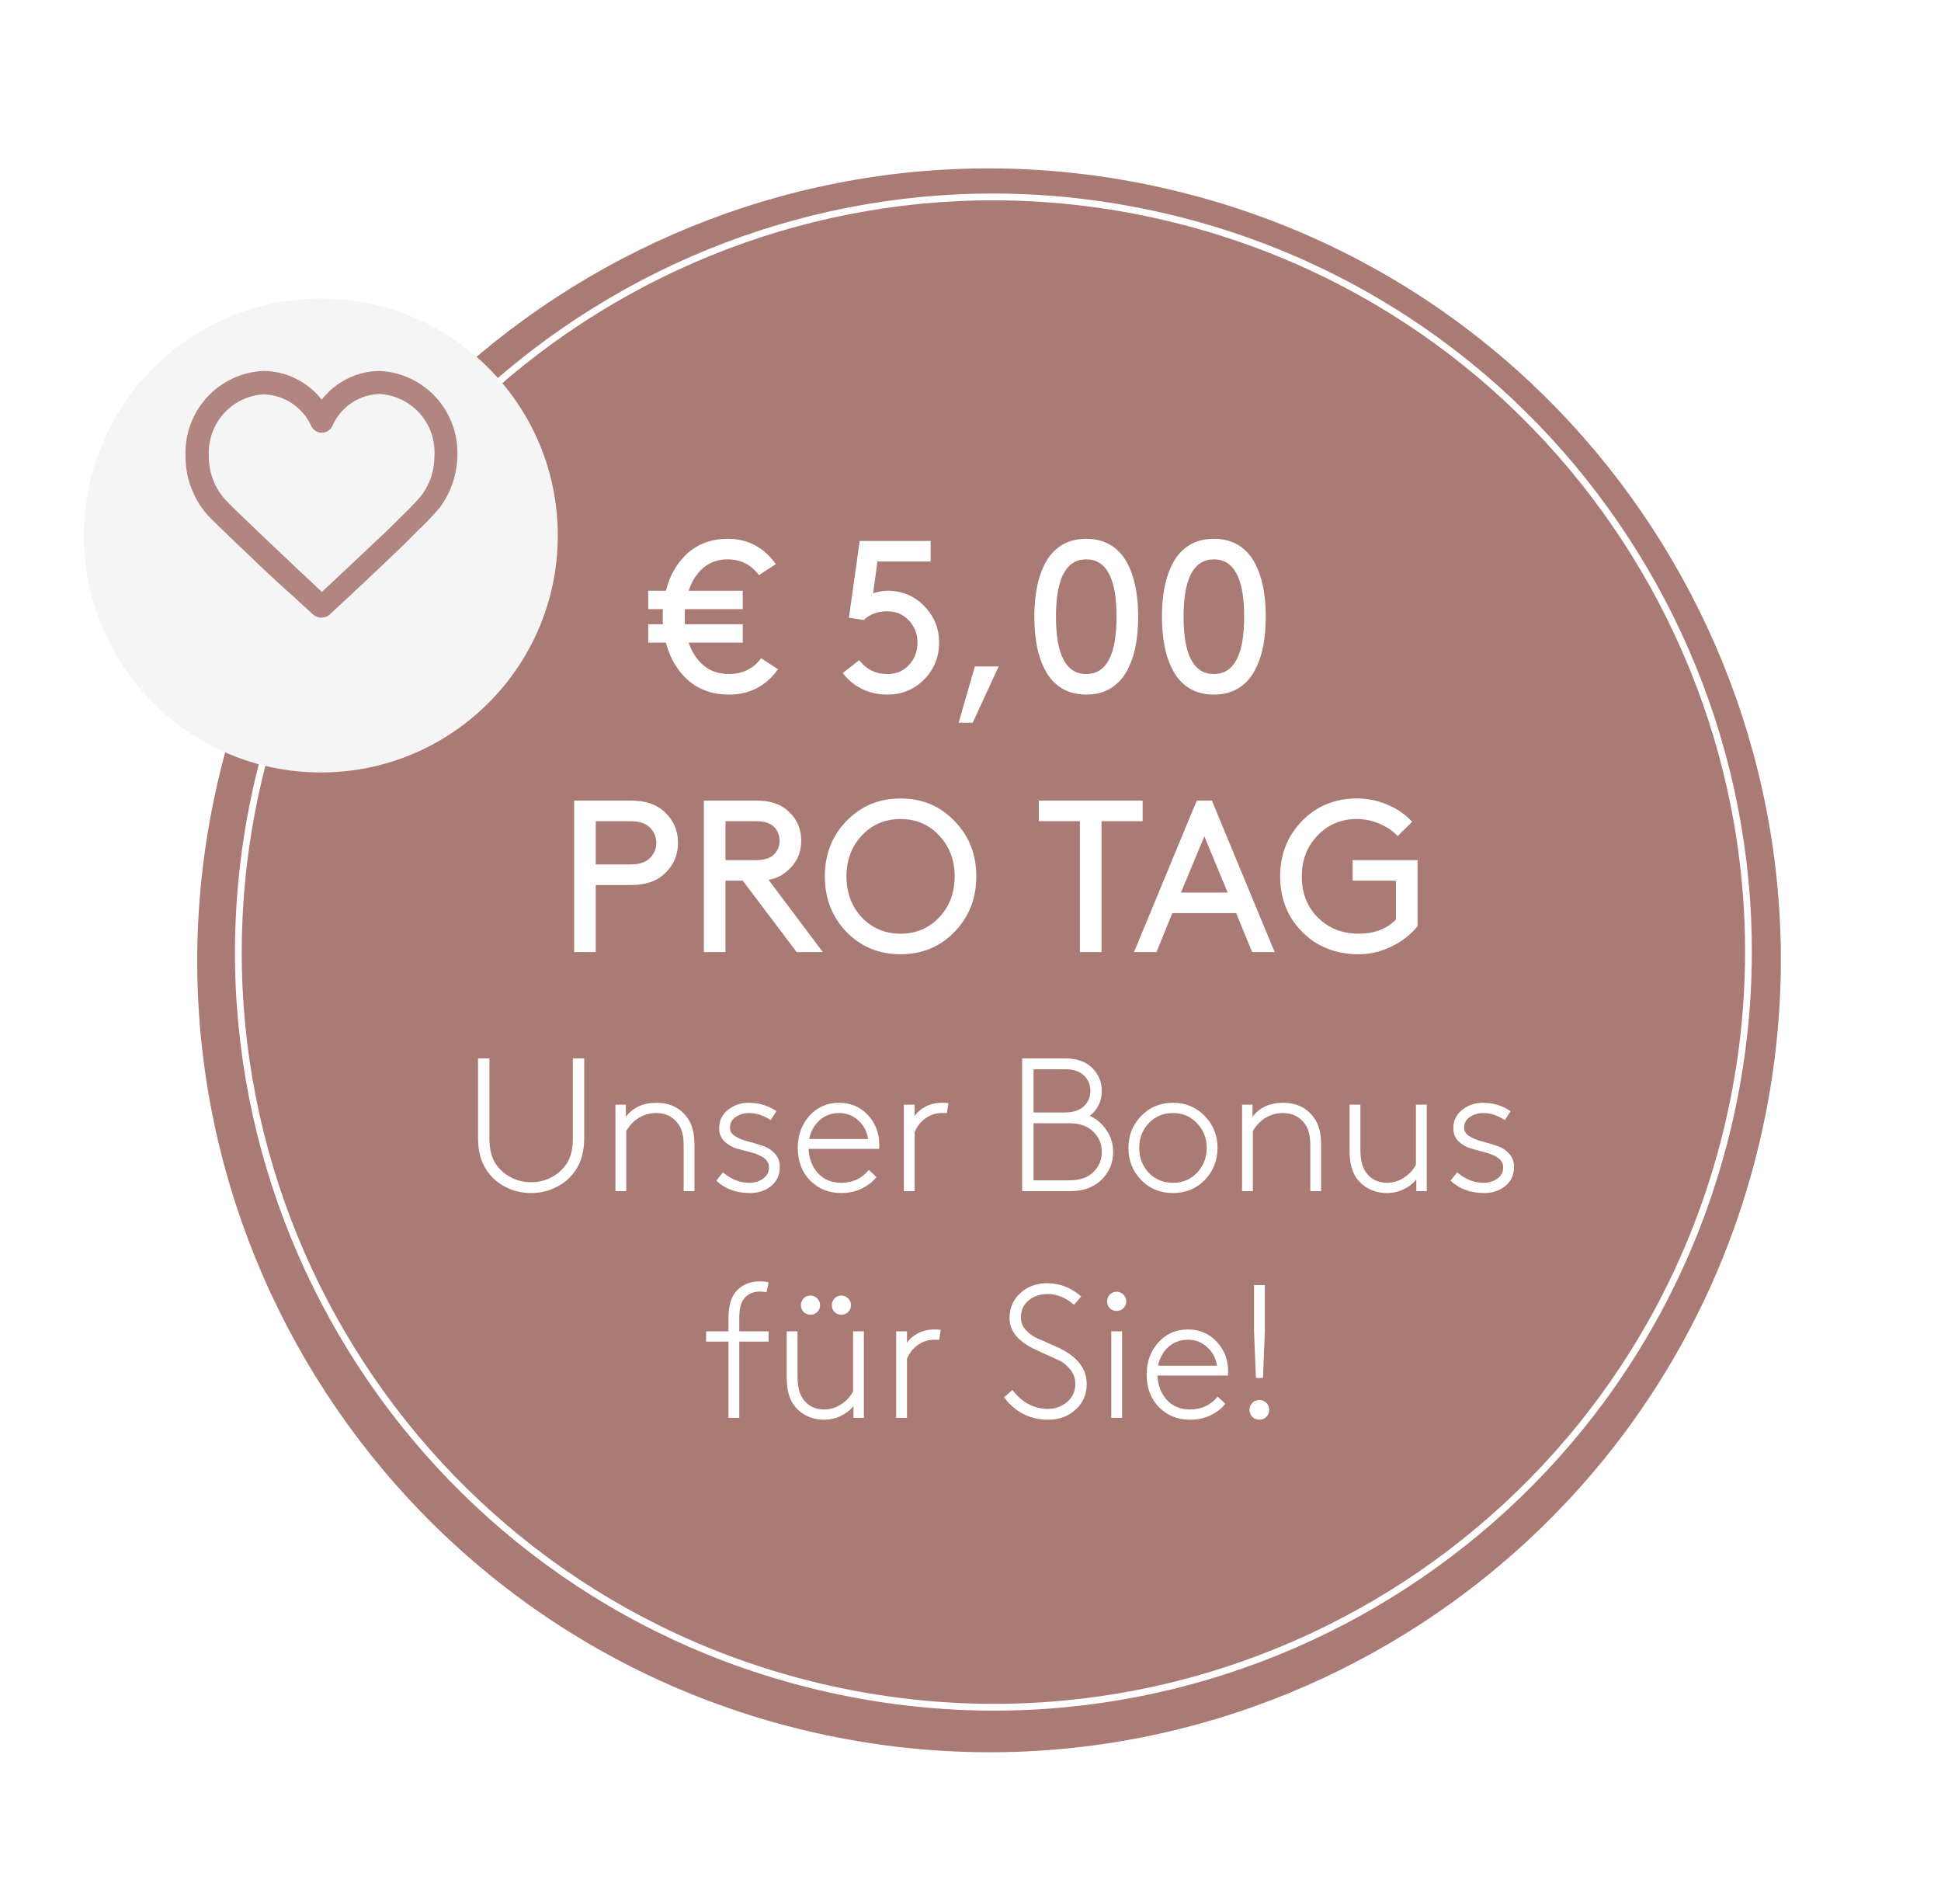
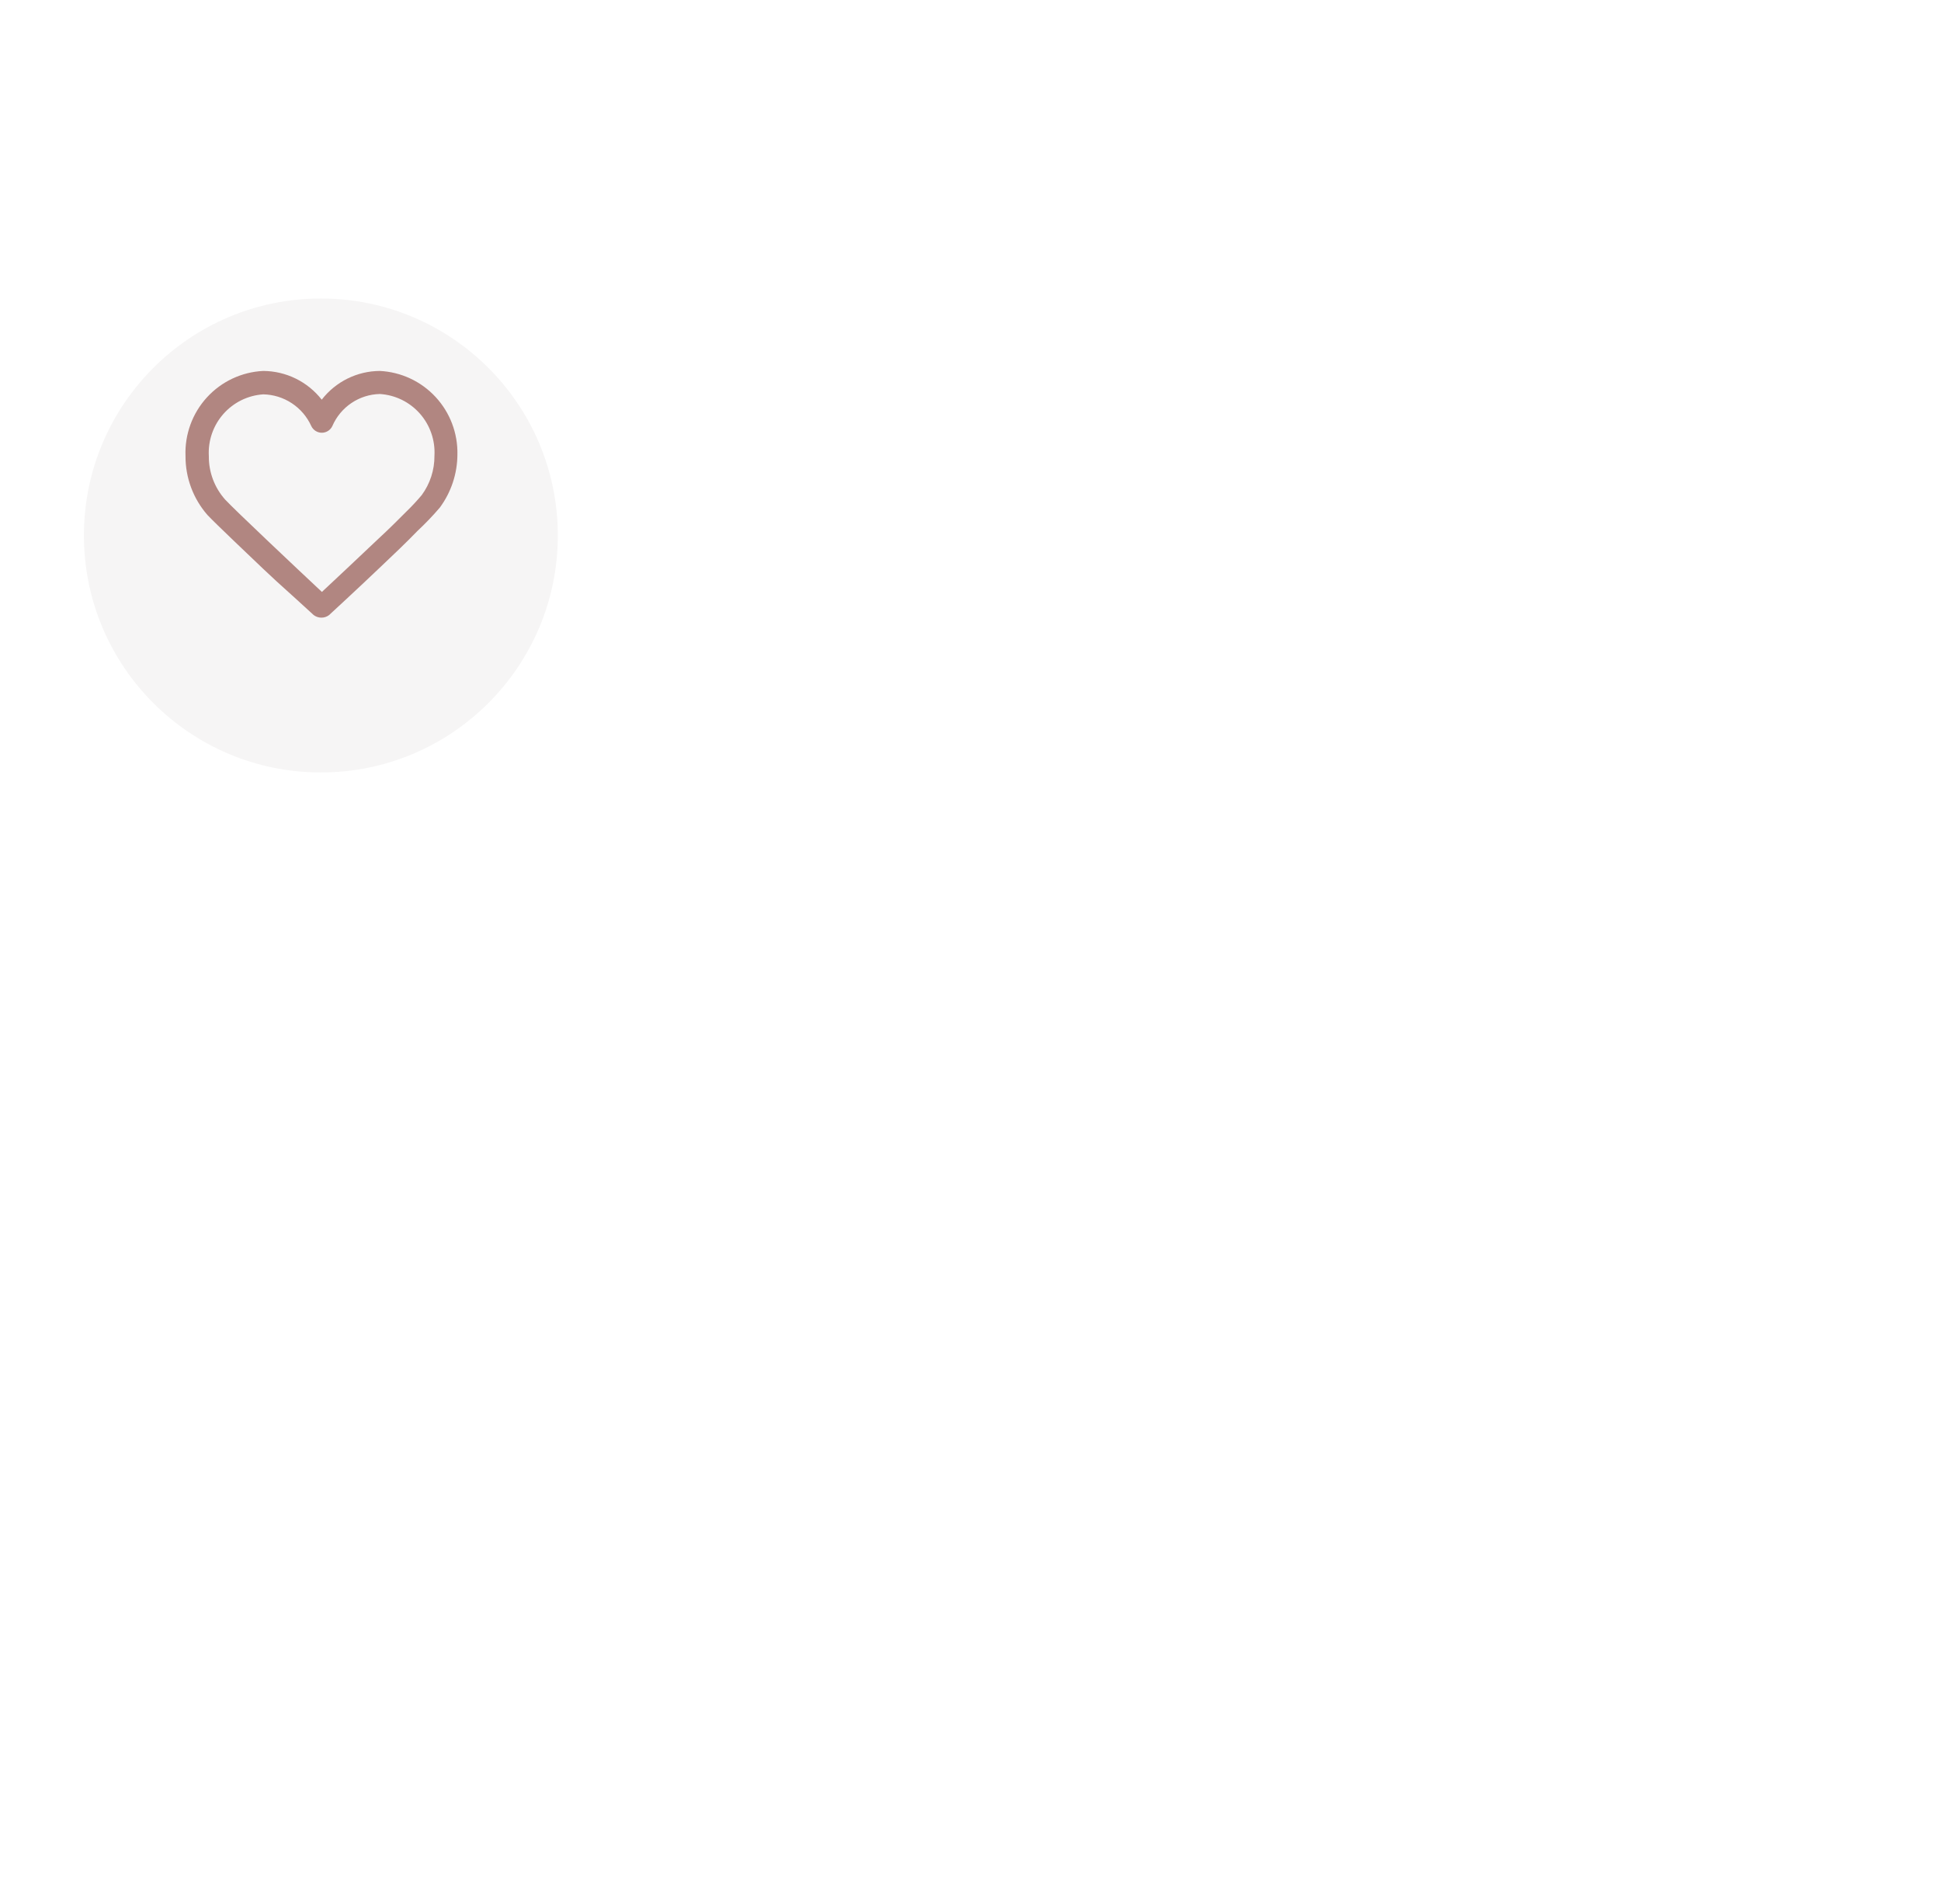
<svg xmlns="http://www.w3.org/2000/svg" width="942" height="924" viewBox="0 0 942 924" fill="none">
  <g filter="url(#filter0_d_3497_220)">
-     <path d="M391.977 835.978C598.52 884.591 805.364 756.564 853.977 550.022C902.591 343.48 774.564 136.635 568.022 88.022C361.48 39.409 154.635 167.436 106.022 373.978C57.408 580.52 185.435 787.365 391.977 835.978Z" fill="#AA7A75" />
-   </g>
+     </g>
  <path fill-rule="evenodd" clip-rule="evenodd" d="M398.561 817.011C594.629 863.159 790.984 741.625 837.132 545.557C883.28 349.489 761.746 153.134 565.678 106.986C369.61 60.838 173.255 182.372 127.107 378.44C80.959 574.508 202.493 770.863 398.561 817.011ZM840.33 546.31C793.766 744.144 595.642 866.773 397.808 820.209C199.974 773.646 77.345 575.522 123.909 377.688C170.472 179.853 368.596 57.224 566.43 103.788C764.265 150.352 886.894 348.476 840.33 546.31Z" fill="white" />
  <g filter="url(#filter1_d_3497_220)">
    <path d="M270.715 239.84C270.715 303.349 219.231 354.832 155.723 354.832C92.214 354.832 40.73 303.349 40.73 239.84C40.73 176.332 92.214 124.848 155.723 124.848C219.231 124.848 270.715 176.332 270.715 239.84Z" fill="#F6F5F5" />
  </g>
  <path opacity="0.9" d="M184.35 180C178.902 180.025 173.532 181.293 168.645 183.709C163.758 186.124 159.482 189.624 156.14 193.942C152.76 189.625 148.452 186.128 143.538 183.714C138.624 181.3 133.23 180.031 127.759 180C117.311 180.492 107.48 185.111 100.412 192.85C93.344 200.589 89.613 210.82 90.032 221.31C89.981 231.818 93.763 241.981 100.664 249.883C104.523 254.014 122.529 271.054 127.931 276.218L134.104 281.984L143.622 290.59L152.196 298.422C153.254 299.241 154.547 299.694 155.883 299.713C157.239 299.744 158.567 299.32 159.656 298.508C160.685 297.561 172.775 286.459 184.864 274.927C190.695 269.419 197.297 263.136 202.528 257.714C206.363 254.132 209.999 250.34 213.417 246.354C218.95 238.888 221.955 229.84 221.991 220.535C222.205 210.191 218.393 200.171 211.365 192.602C204.336 185.034 194.645 180.513 184.35 180ZM127.759 191.36C132.699 191.454 137.512 192.951 141.64 195.678C145.767 198.404 149.041 202.248 151.081 206.765C151.543 207.73 152.267 208.545 153.169 209.115C154.072 209.685 155.117 209.988 156.183 209.988C157.25 209.988 158.294 209.685 159.197 209.115C160.1 208.545 160.823 207.73 161.285 206.765C163.239 202.224 166.451 198.341 170.54 195.58C174.629 192.818 179.423 191.294 184.35 191.188C191.813 191.654 198.788 195.065 203.753 200.677C208.717 206.289 211.267 213.645 210.845 221.138C210.901 228.009 208.734 234.713 204.671 240.244C202.349 243.007 199.888 245.65 197.297 248.162C193.439 252.034 188.723 256.768 183.664 261.415C173.203 271.398 163 280.865 156.226 287.234C143.622 275.443 113.783 247.301 109.324 242.481C104.116 236.677 101.27 229.121 101.35 221.31C100.927 213.831 103.465 206.487 108.411 200.878C113.358 195.268 120.312 191.848 127.759 191.36Z" fill="#AA7A75" />
  <path d="M332.325 299.25C332.325 300.93 332.36 302.155 332.43 302.925H360.465V311.85H334.215C335.825 316.54 338.275 320.25 341.565 322.98C344.855 325.71 348.915 327.075 353.745 327.075C360.325 327.075 365.54 324.52 369.39 319.41L377.58 324.765C371.7 332.955 363.755 337.05 353.745 337.05C345.905 337.05 339.325 334.74 334.005 330.12C328.755 325.5 325.15 319.41 323.19 311.85H314.58V302.925H321.72C321.65 302.155 321.615 300.93 321.615 299.25C321.615 297.64 321.65 296.415 321.72 295.575H314.58V286.65H323.19C325.08 279.09 328.615 273 333.795 268.38C339.045 263.76 345.52 261.45 353.22 261.45C362.88 261.45 370.65 265.545 376.53 273.735L368.34 279.09C364.49 273.98 359.45 271.425 353.22 271.425C348.53 271.425 344.575 272.79 341.355 275.52C338.135 278.25 335.755 281.96 334.215 286.65H360.465V295.575H332.43C332.36 296.415 332.325 297.64 332.325 299.25ZM451.669 272.475H425.839L423.739 287.91C426.259 287.07 428.569 286.65 430.669 286.65C437.809 286.65 443.759 289.135 448.519 294.105C453.349 299.005 455.764 304.92 455.764 311.85C455.764 318.78 453.349 324.73 448.519 329.7C443.689 334.6 437.704 337.05 430.564 337.05C426.084 337.05 421.954 336.105 418.174 334.215C414.394 332.325 411.349 329.77 409.039 326.55L417.019 320.355C420.449 324.835 424.999 327.075 430.669 327.075C435.009 327.075 438.509 325.605 441.169 322.665C443.899 319.725 445.264 316.12 445.264 311.85C445.264 307.58 443.864 303.975 441.064 301.035C438.334 298.095 434.764 296.625 430.354 296.625C425.944 296.625 422.234 298.025 419.224 300.825L411.979 299.775L417.229 262.5H451.669V272.475ZM473.118 323.4H484.668L472.068 350.7H465.243L473.118 323.4ZM527.177 327.075C536.977 327.075 541.877 317.8 541.877 299.25C541.877 280.7 536.977 271.425 527.177 271.425C517.377 271.425 512.477 280.7 512.477 299.25C512.477 317.8 517.377 327.075 527.177 327.075ZM503.342 314.055C502.432 309.575 501.977 304.64 501.977 299.25C501.977 293.86 502.432 288.96 503.342 284.55C504.252 280.07 505.687 276.08 507.647 272.58C509.607 269.08 512.232 266.35 515.522 264.39C518.812 262.43 522.697 261.45 527.177 261.45C531.657 261.45 535.542 262.43 538.832 264.39C542.122 266.35 544.747 269.08 546.707 272.58C548.667 276.08 550.102 280.07 551.012 284.55C551.922 288.96 552.377 293.86 552.377 299.25C552.377 304.64 551.922 309.575 551.012 314.055C550.102 318.465 548.667 322.42 546.707 325.92C544.747 329.42 542.122 332.15 538.832 334.11C535.542 336.07 531.657 337.05 527.177 337.05C522.697 337.05 518.812 336.07 515.522 334.11C512.232 332.15 509.607 329.42 507.647 325.92C505.687 322.42 504.252 318.465 503.342 314.055ZM589.11 327.075C598.91 327.075 603.81 317.8 603.81 299.25C603.81 280.7 598.91 271.425 589.11 271.425C579.31 271.425 574.41 280.7 574.41 299.25C574.41 317.8 579.31 327.075 589.11 327.075ZM565.275 314.055C564.365 309.575 563.91 304.64 563.91 299.25C563.91 293.86 564.365 288.96 565.275 284.55C566.185 280.07 567.62 276.08 569.58 272.58C571.54 269.08 574.165 266.35 577.455 264.39C580.745 262.43 584.63 261.45 589.11 261.45C593.59 261.45 597.475 262.43 600.765 264.39C604.055 266.35 606.68 269.08 608.64 272.58C610.6 276.08 612.035 280.07 612.945 284.55C613.855 288.96 614.31 293.86 614.31 299.25C614.31 304.64 613.855 309.575 612.945 314.055C612.035 318.465 610.6 322.42 608.64 325.92C606.68 329.42 604.055 332.15 600.765 334.11C597.475 336.07 593.59 337.05 589.11 337.05C584.63 337.05 580.745 336.07 577.455 334.11C574.165 332.15 571.54 329.42 569.58 325.92C567.62 322.42 566.185 318.465 565.275 314.055ZM289.13 419.475H305.93C310.34 419.475 313.56 418.39 315.59 416.22C317.55 414.12 318.53 411.705 318.53 408.975C318.53 406.245 317.55 403.83 315.59 401.73C313.56 399.56 310.34 398.475 305.93 398.475H289.13V419.475ZM306.455 429.45H289.13V462H278.63V388.5H306.455C312.895 388.5 318.005 390.11 321.785 393.33C326.615 397.46 329.03 402.675 329.03 408.975C329.03 415.275 326.615 420.49 321.785 424.62C318.005 427.84 312.895 429.45 306.455 429.45ZM360.489 427.35H352.089V462H341.589V388.5H367.314C373.334 388.5 378.094 389.935 381.594 392.805C386.424 396.725 388.839 401.765 388.839 407.925C388.839 414.085 386.424 419.125 381.594 423.045C379.144 425.075 376.274 426.37 372.984 426.93L399.339 462H386.634L360.489 427.35ZM352.089 417.375H366.789C370.849 417.375 373.789 416.465 375.609 414.645C377.429 412.825 378.339 410.585 378.339 407.925C378.339 405.265 377.429 403.025 375.609 401.205C373.789 399.385 370.849 398.475 366.789 398.475H352.089V417.375ZM410.811 452.235C403.811 444.955 400.311 435.96 400.311 425.25C400.311 414.54 403.811 405.58 410.811 398.37C417.881 391.09 426.631 387.45 437.061 387.45C447.491 387.45 456.206 391.09 463.206 398.37C470.276 405.58 473.811 414.54 473.811 425.25C473.811 435.96 470.276 444.955 463.206 452.235C456.206 459.445 447.491 463.05 437.061 463.05C426.631 463.05 417.881 459.445 410.811 452.235ZM410.811 425.25C410.811 433.23 413.296 439.88 418.266 445.2C423.306 450.45 429.571 453.075 437.061 453.075C444.551 453.075 450.781 450.45 455.751 445.2C460.791 439.88 463.311 433.23 463.311 425.25C463.311 417.34 460.791 410.725 455.751 405.405C450.781 400.085 444.551 397.425 437.061 397.425C429.571 397.425 423.306 400.085 418.266 405.405C413.296 410.725 410.811 417.34 410.811 425.25ZM504.134 398.475V388.5H554.534V398.475H534.584V462H524.084V398.475H504.134ZM607.685 462L599.915 443.1H568.94L561.275 462H550.355L580.805 388.5H588.155L618.605 462H607.685ZM584.48 405.825L573.14 433.125H595.82L584.48 405.825ZM687.958 417.375V449.4C684.738 453.46 680.538 456.75 675.358 459.27C670.248 461.79 664.928 463.05 659.398 463.05C648.408 463.05 639.308 459.48 632.098 452.34C624.888 445.13 621.283 436.1 621.283 425.25C621.283 414.61 624.818 405.65 631.888 398.37C639.028 391.09 647.883 387.45 658.453 387.45C663.703 387.45 668.673 388.465 673.363 390.495C678.123 392.455 682.113 395.22 685.333 398.79L678.298 405.72C676.058 403.27 673.153 401.275 669.583 399.735C666.013 398.195 662.303 397.425 658.453 397.425C650.893 397.425 644.558 400.085 639.448 405.405C634.338 410.725 631.783 417.34 631.783 425.25C631.783 433.44 634.408 440.125 639.658 445.305C644.908 450.485 651.488 453.075 659.398 453.075C666.888 453.075 672.908 450.8 677.458 446.25V427.35H656.458V417.375H687.958ZM270.459 575.792C266.595 577.877 262.363 578.92 257.763 578.92C253.163 578.92 248.9 577.877 244.975 575.792C241.111 573.707 238.044 570.855 235.775 567.236C233.26 563.249 232.003 558.251 232.003 552.24V513.6H237.523V552.516C237.523 557.423 238.473 561.409 240.375 564.476C242.215 567.297 244.668 569.536 247.735 571.192C250.801 572.848 254.144 573.676 257.763 573.676C261.381 573.676 264.724 572.848 267.791 571.192C270.857 569.536 273.311 567.297 275.151 564.476C277.052 561.409 278.003 557.423 278.003 552.516V513.6H283.523V552.24C283.523 558.251 282.265 563.249 279.751 567.236C277.481 570.855 274.384 573.707 270.459 575.792ZM303.737 536.048V541.936C307.172 537.397 312.109 535.128 318.549 535.128C324.989 535.128 329.957 537.489 333.453 542.212C335.845 545.34 337.041 549.817 337.041 555.644V578H331.797V556.012C331.797 551.412 331 547.977 329.405 545.708C326.829 541.967 323.18 540.096 318.457 540.096C315.452 540.096 312.661 540.863 310.085 542.396C307.571 543.929 305.516 546.076 303.921 548.836V578H298.677V536.048H303.737ZM347.635 572.94L350.855 568.892C354.842 572.265 359.074 573.952 363.551 573.952C366.25 573.952 368.519 573.277 370.359 571.928C372.26 570.517 373.211 568.739 373.211 566.592C373.211 564.629 372.383 563.065 370.727 561.9C369.071 560.735 367.047 559.845 364.655 559.232C362.263 558.619 359.871 557.975 357.479 557.3C355.148 556.564 353.155 555.399 351.499 553.804C349.843 552.148 349.015 550.001 349.015 547.364C349.015 543.745 350.456 540.801 353.339 538.532C356.222 536.263 359.534 535.128 363.275 535.128C368.304 535.128 372.812 536.477 376.799 539.176L374.039 543.5C370.482 541.231 366.986 540.096 363.551 540.096C361.098 540.096 358.92 540.74 357.019 542.028C355.179 543.255 354.259 545.003 354.259 547.272C354.259 548.928 355.087 550.277 356.743 551.32C358.399 552.363 360.392 553.191 362.723 553.804C365.115 554.417 367.507 555.123 369.899 555.92C372.291 556.656 374.315 557.913 375.971 559.692C377.627 561.409 378.455 563.617 378.455 566.316C378.455 570.119 377.044 573.185 374.223 575.516C371.463 577.785 368.028 578.92 363.919 578.92C357.356 578.92 351.928 576.927 347.635 572.94ZM407.233 540.096C403.553 540.096 400.394 541.261 397.757 543.592C395.181 545.923 393.494 548.959 392.697 552.7H421.309C420.757 549.02 419.162 546.015 416.525 543.684C413.949 541.292 410.852 540.096 407.233 540.096ZM421.677 567.696L425.357 571.192C423.64 573.4 421.278 575.24 418.273 576.712C415.329 578.184 411.986 578.92 408.245 578.92C402.234 578.92 397.205 576.896 393.157 572.848C389.17 568.739 387.177 563.464 387.177 557.024C387.177 550.891 389.048 545.708 392.789 541.476C396.592 537.244 401.406 535.128 407.233 535.128C412.814 535.128 417.445 537.091 421.125 541.016C424.866 544.941 426.737 549.817 426.737 555.644C426.737 556.319 426.706 556.932 426.645 557.484H392.421C392.605 562.145 394.108 566.071 396.929 569.26C399.812 572.388 403.584 573.952 408.245 573.952C413.765 573.952 418.242 571.867 421.677 567.696ZM460.274 535.312L459.538 540.188C459.17 540.127 458.342 540.096 457.054 540.096C454.233 540.096 451.595 540.955 449.142 542.672C446.75 544.389 445.002 546.628 443.898 549.388V578H438.654V536.048H443.898V541.568C445.002 539.851 446.719 538.348 449.05 537.06C451.442 535.772 454.141 535.128 457.146 535.128C458.495 535.128 459.538 535.189 460.274 535.312ZM534.715 529.332C534.715 534.3 532.783 538.348 528.919 541.476C532.292 543.009 535.022 545.371 537.107 548.56C539.192 551.688 540.235 555.153 540.235 558.956C540.235 564.599 538.119 569.321 533.887 573.124C530.268 576.375 525.392 578 519.259 578H496.075V513.6H517.143C522.479 513.6 526.68 515.041 529.747 517.924C533.059 521.052 534.715 524.855 534.715 529.332ZM518.983 545.064H501.595V572.756H518.983C523.951 572.756 527.784 571.468 530.483 568.892C533.304 566.193 534.715 562.881 534.715 558.956C534.715 555.031 533.304 551.719 530.483 549.02C527.723 546.383 523.89 545.064 518.983 545.064ZM501.595 539.82H516.867C521.099 539.82 524.288 538.685 526.435 536.416C528.275 534.453 529.195 532.092 529.195 529.332C529.195 526.572 528.275 524.211 526.435 522.248C524.288 519.979 521.099 518.844 516.867 518.844H501.595V539.82ZM580.942 569.076C584.07 565.764 585.634 561.747 585.634 557.024C585.634 552.301 584.07 548.315 580.942 545.064C577.875 541.752 573.981 540.096 569.258 540.096C564.535 540.096 560.61 541.752 557.482 545.064C554.415 548.315 552.882 552.301 552.882 557.024C552.882 561.747 554.415 565.764 557.482 569.076C560.61 572.327 564.535 573.952 569.258 573.952C573.981 573.952 577.875 572.327 580.942 569.076ZM584.714 541.568C588.823 545.8 590.878 550.952 590.878 557.024C590.878 563.096 588.823 568.279 584.714 572.572C580.605 576.804 575.453 578.92 569.258 578.92C563.063 578.92 557.911 576.804 553.802 572.572C549.693 568.279 547.638 563.096 547.638 557.024C547.638 550.952 549.693 545.8 553.802 541.568C557.911 537.275 563.063 535.128 569.258 535.128C575.453 535.128 580.605 537.275 584.714 541.568ZM607.859 536.048V541.936C611.293 537.397 616.231 535.128 622.671 535.128C629.111 535.128 634.079 537.489 637.575 542.212C639.967 545.34 641.163 549.817 641.163 555.644V578H635.919V556.012C635.919 551.412 635.121 547.977 633.527 545.708C630.951 541.967 627.301 540.096 622.579 540.096C619.573 540.096 616.783 540.863 614.207 542.396C611.692 543.929 609.637 546.076 608.043 548.836V578H602.799V536.048H607.859ZM687.36 578V572.296C685.827 574.259 683.772 575.853 681.196 577.08C678.682 578.307 676.014 578.92 673.192 578.92C669.758 578.92 666.66 578.153 663.9 576.62C661.14 575.087 658.994 572.971 657.46 570.272C655.804 567.267 654.976 563.311 654.976 558.404V536.048H660.22V557.576C660.22 562.421 661.018 566.04 662.612 568.432C665.066 572.112 668.592 573.952 673.192 573.952C676.014 573.952 678.682 573.155 681.196 571.56C683.772 569.965 685.766 567.849 687.176 565.212V536.048H692.42V578H687.36ZM703.955 572.94L707.175 568.892C711.162 572.265 715.394 573.952 719.871 573.952C722.57 573.952 724.839 573.277 726.679 571.928C728.581 570.517 729.531 568.739 729.531 566.592C729.531 564.629 728.703 563.065 727.047 561.9C725.391 560.735 723.367 559.845 720.975 559.232C718.583 558.619 716.191 557.975 713.799 557.3C711.469 556.564 709.475 555.399 707.819 553.804C706.163 552.148 705.335 550.001 705.335 547.364C705.335 543.745 706.777 540.801 709.659 538.532C712.542 536.263 715.854 535.128 719.595 535.128C724.625 535.128 729.133 536.477 733.119 539.176L730.359 543.5C726.802 541.231 723.306 540.096 719.871 540.096C717.418 540.096 715.241 540.74 713.339 542.028C711.499 543.255 710.579 545.003 710.579 547.272C710.579 548.928 711.407 550.277 713.063 551.32C714.719 552.363 716.713 553.191 719.043 553.804C721.435 554.417 723.827 555.123 726.219 555.92C728.611 556.656 730.635 557.913 732.291 559.692C733.947 561.409 734.775 563.617 734.775 566.316C734.775 570.119 733.365 573.185 730.543 575.516C727.783 577.785 724.349 578.92 720.239 578.92C713.677 578.92 708.249 576.927 703.955 572.94ZM373.034 622.22L372.022 627.096C371.102 626.851 370.059 626.728 368.894 626.728C365.275 626.728 362.546 628.047 360.706 630.684C359.418 632.585 358.774 635.499 358.774 639.424V646.048H373.034V651.016H358.774V688H353.53V651.016H342.674V646.048H353.53V639.7C353.53 633.996 354.695 629.733 357.026 626.912C359.909 623.477 363.895 621.76 368.986 621.76C370.274 621.76 371.623 621.913 373.034 622.22ZM404.99 636.664C404.132 635.744 403.702 634.64 403.702 633.352C403.702 632.064 404.132 630.96 404.99 630.04C405.91 629.12 407.014 628.66 408.302 628.66C409.59 628.66 410.694 629.12 411.614 630.04C412.534 630.96 412.994 632.064 412.994 633.352C412.994 634.64 412.534 635.744 411.614 636.664C410.694 637.523 409.59 637.952 408.302 637.952C407.014 637.952 405.91 637.523 404.99 636.664ZM389.994 636.664C389.136 635.744 388.706 634.64 388.706 633.352C388.706 632.064 389.136 630.96 389.994 630.04C390.914 629.12 392.018 628.66 393.306 628.66C394.594 628.66 395.698 629.12 396.618 630.04C397.538 630.96 397.998 632.064 397.998 633.352C397.998 634.64 397.538 635.744 396.618 636.664C395.698 637.523 394.594 637.952 393.306 637.952C392.018 637.952 390.914 637.523 389.994 636.664ZM414.19 688V682.296C412.657 684.259 410.602 685.853 408.026 687.08C405.512 688.307 402.844 688.92 400.022 688.92C396.588 688.92 393.49 688.153 390.73 686.62C387.97 685.087 385.824 682.971 384.29 680.272C382.634 677.267 381.806 673.311 381.806 668.404V646.048H387.05V667.576C387.05 672.421 387.848 676.04 389.442 678.432C391.896 682.112 395.422 683.952 400.022 683.952C402.844 683.952 405.512 683.155 408.026 681.56C410.602 679.965 412.596 677.849 414.006 675.212V646.048H419.25V688H414.19ZM456.545 645.312L455.809 650.188C455.441 650.127 454.613 650.096 453.325 650.096C450.504 650.096 447.867 650.955 445.413 652.672C443.021 654.389 441.273 656.628 440.169 659.388V688H434.925V646.048H440.169V651.568C441.273 649.851 442.991 648.348 445.321 647.06C447.713 645.772 450.412 645.128 453.417 645.128C454.767 645.128 455.809 645.189 456.545 645.312ZM487.286 678.064L491.334 674.476C496.057 680.609 501.822 683.676 508.63 683.676C512.065 683.676 515.132 682.572 517.83 680.364C520.529 678.095 521.878 675.181 521.878 671.624C521.878 668.925 521.05 666.564 519.394 664.54C517.8 662.516 515.99 661.044 513.966 660.124C511.942 659.143 509.305 657.947 506.054 656.536C502.865 655.125 500.412 653.899 498.694 652.856C492.868 649.299 489.954 644.883 489.954 639.608C489.954 634.64 491.702 630.592 495.198 627.464C498.694 624.275 503.049 622.68 508.262 622.68C514.334 622.68 519.824 624.827 524.73 629.12L521.234 633.168C517.248 629.672 512.985 627.924 508.446 627.924C504.766 627.924 501.669 628.967 499.154 631.052C496.701 633.137 495.474 635.897 495.474 639.332C495.474 641.601 496.241 643.595 497.774 645.312C499.308 647.029 501.025 648.317 502.926 649.176C504.889 650.035 507.373 651.139 510.378 652.488C513.445 653.776 515.868 654.972 517.646 656.076C524.148 660.124 527.398 665.307 527.398 671.624C527.398 676.653 525.589 680.793 521.97 684.044C518.413 687.295 513.966 688.92 508.63 688.92C499.921 688.92 492.806 685.301 487.286 678.064ZM539.324 688V646.048H544.568V688H539.324ZM538.588 634.824C537.729 633.904 537.3 632.8 537.3 631.512C537.3 630.224 537.729 629.12 538.588 628.2C539.508 627.28 540.612 626.82 541.9 626.82C543.188 626.82 544.292 627.28 545.212 628.2C546.132 629.12 546.592 630.224 546.592 631.512C546.592 632.8 546.132 633.904 545.212 634.824C544.292 635.683 543.188 636.112 541.9 636.112C540.612 636.112 539.508 635.683 538.588 634.824ZM576.544 650.096C572.864 650.096 569.705 651.261 567.068 653.592C564.492 655.923 562.805 658.959 562.008 662.7H590.62C590.068 659.02 588.473 656.015 585.836 653.684C583.26 651.292 580.162 650.096 576.544 650.096ZM590.988 677.696L594.668 681.192C592.95 683.4 590.589 685.24 587.584 686.712C584.64 688.184 581.297 688.92 577.556 688.92C571.545 688.92 566.516 686.896 562.468 682.848C558.481 678.739 556.488 673.464 556.488 667.024C556.488 660.891 558.358 655.708 562.1 651.476C565.902 647.244 570.717 645.128 576.544 645.128C582.125 645.128 586.756 647.091 590.436 651.016C594.177 654.941 596.048 659.817 596.048 665.644C596.048 666.319 596.017 666.932 595.956 667.484H561.732C561.916 672.145 563.418 676.071 566.24 679.26C569.122 682.388 572.894 683.952 577.556 683.952C583.076 683.952 587.553 681.867 590.988 677.696ZM609.529 668.68L608.609 646.048V623.6H613.853V646.048L612.933 668.68H609.529ZM607.781 687.54C606.861 686.62 606.401 685.485 606.401 684.136C606.401 682.787 606.861 681.652 607.781 680.732C608.701 679.812 609.835 679.352 611.185 679.352C612.534 679.352 613.669 679.812 614.589 680.732C615.509 681.652 615.969 682.787 615.969 684.136C615.969 685.485 615.509 686.62 614.589 687.54C613.669 688.46 612.534 688.92 611.185 688.92C609.835 688.92 608.701 688.46 607.781 687.54Z" fill="white" />
  <defs>
    <filter id="filter0_d_3497_220" x="60.716" y="46.716" width="838.567" height="838.567" filterUnits="userSpaceOnUse" color-interpolation-filters="sRGB">
      <feFlood flood-opacity="0" result="BackgroundImageFix" />
      <feColorMatrix in="SourceAlpha" type="matrix" values="0 0 0 0 0 0 0 0 0 0 0 0 0 0 0 0 0 0 127 0" result="hardAlpha" />
      <feOffset dy="4" />
      <feGaussianBlur stdDeviation="17.5" />
      <feColorMatrix type="matrix" values="0 0 0 0 0 0 0 0 0 0 0 0 0 0 0 0 0 0 0.15 0" />
      <feBlend mode="normal" in2="BackgroundImageFix" result="effect1_dropShadow_3497_220" />
      <feBlend mode="normal" in="SourceGraphic" in2="effect1_dropShadow_3497_220" result="shape" />
    </filter>
    <filter id="filter1_d_3497_220" x="0.73" y="104.848" width="309.984" height="309.984" filterUnits="userSpaceOnUse" color-interpolation-filters="sRGB">
      <feFlood flood-opacity="0" result="BackgroundImageFix" />
      <feColorMatrix in="SourceAlpha" type="matrix" values="0 0 0 0 0 0 0 0 0 0 0 0 0 0 0 0 0 0 127 0" result="hardAlpha" />
      <feOffset dy="20" />
      <feGaussianBlur stdDeviation="20" />
      <feColorMatrix type="matrix" values="0 0 0 0 0 0 0 0 0 0 0 0 0 0 0 0 0 0 0.1 0" />
      <feBlend mode="normal" in2="BackgroundImageFix" result="effect1_dropShadow_3497_220" />
      <feBlend mode="normal" in="SourceGraphic" in2="effect1_dropShadow_3497_220" result="shape" />
    </filter>
  </defs>
</svg>